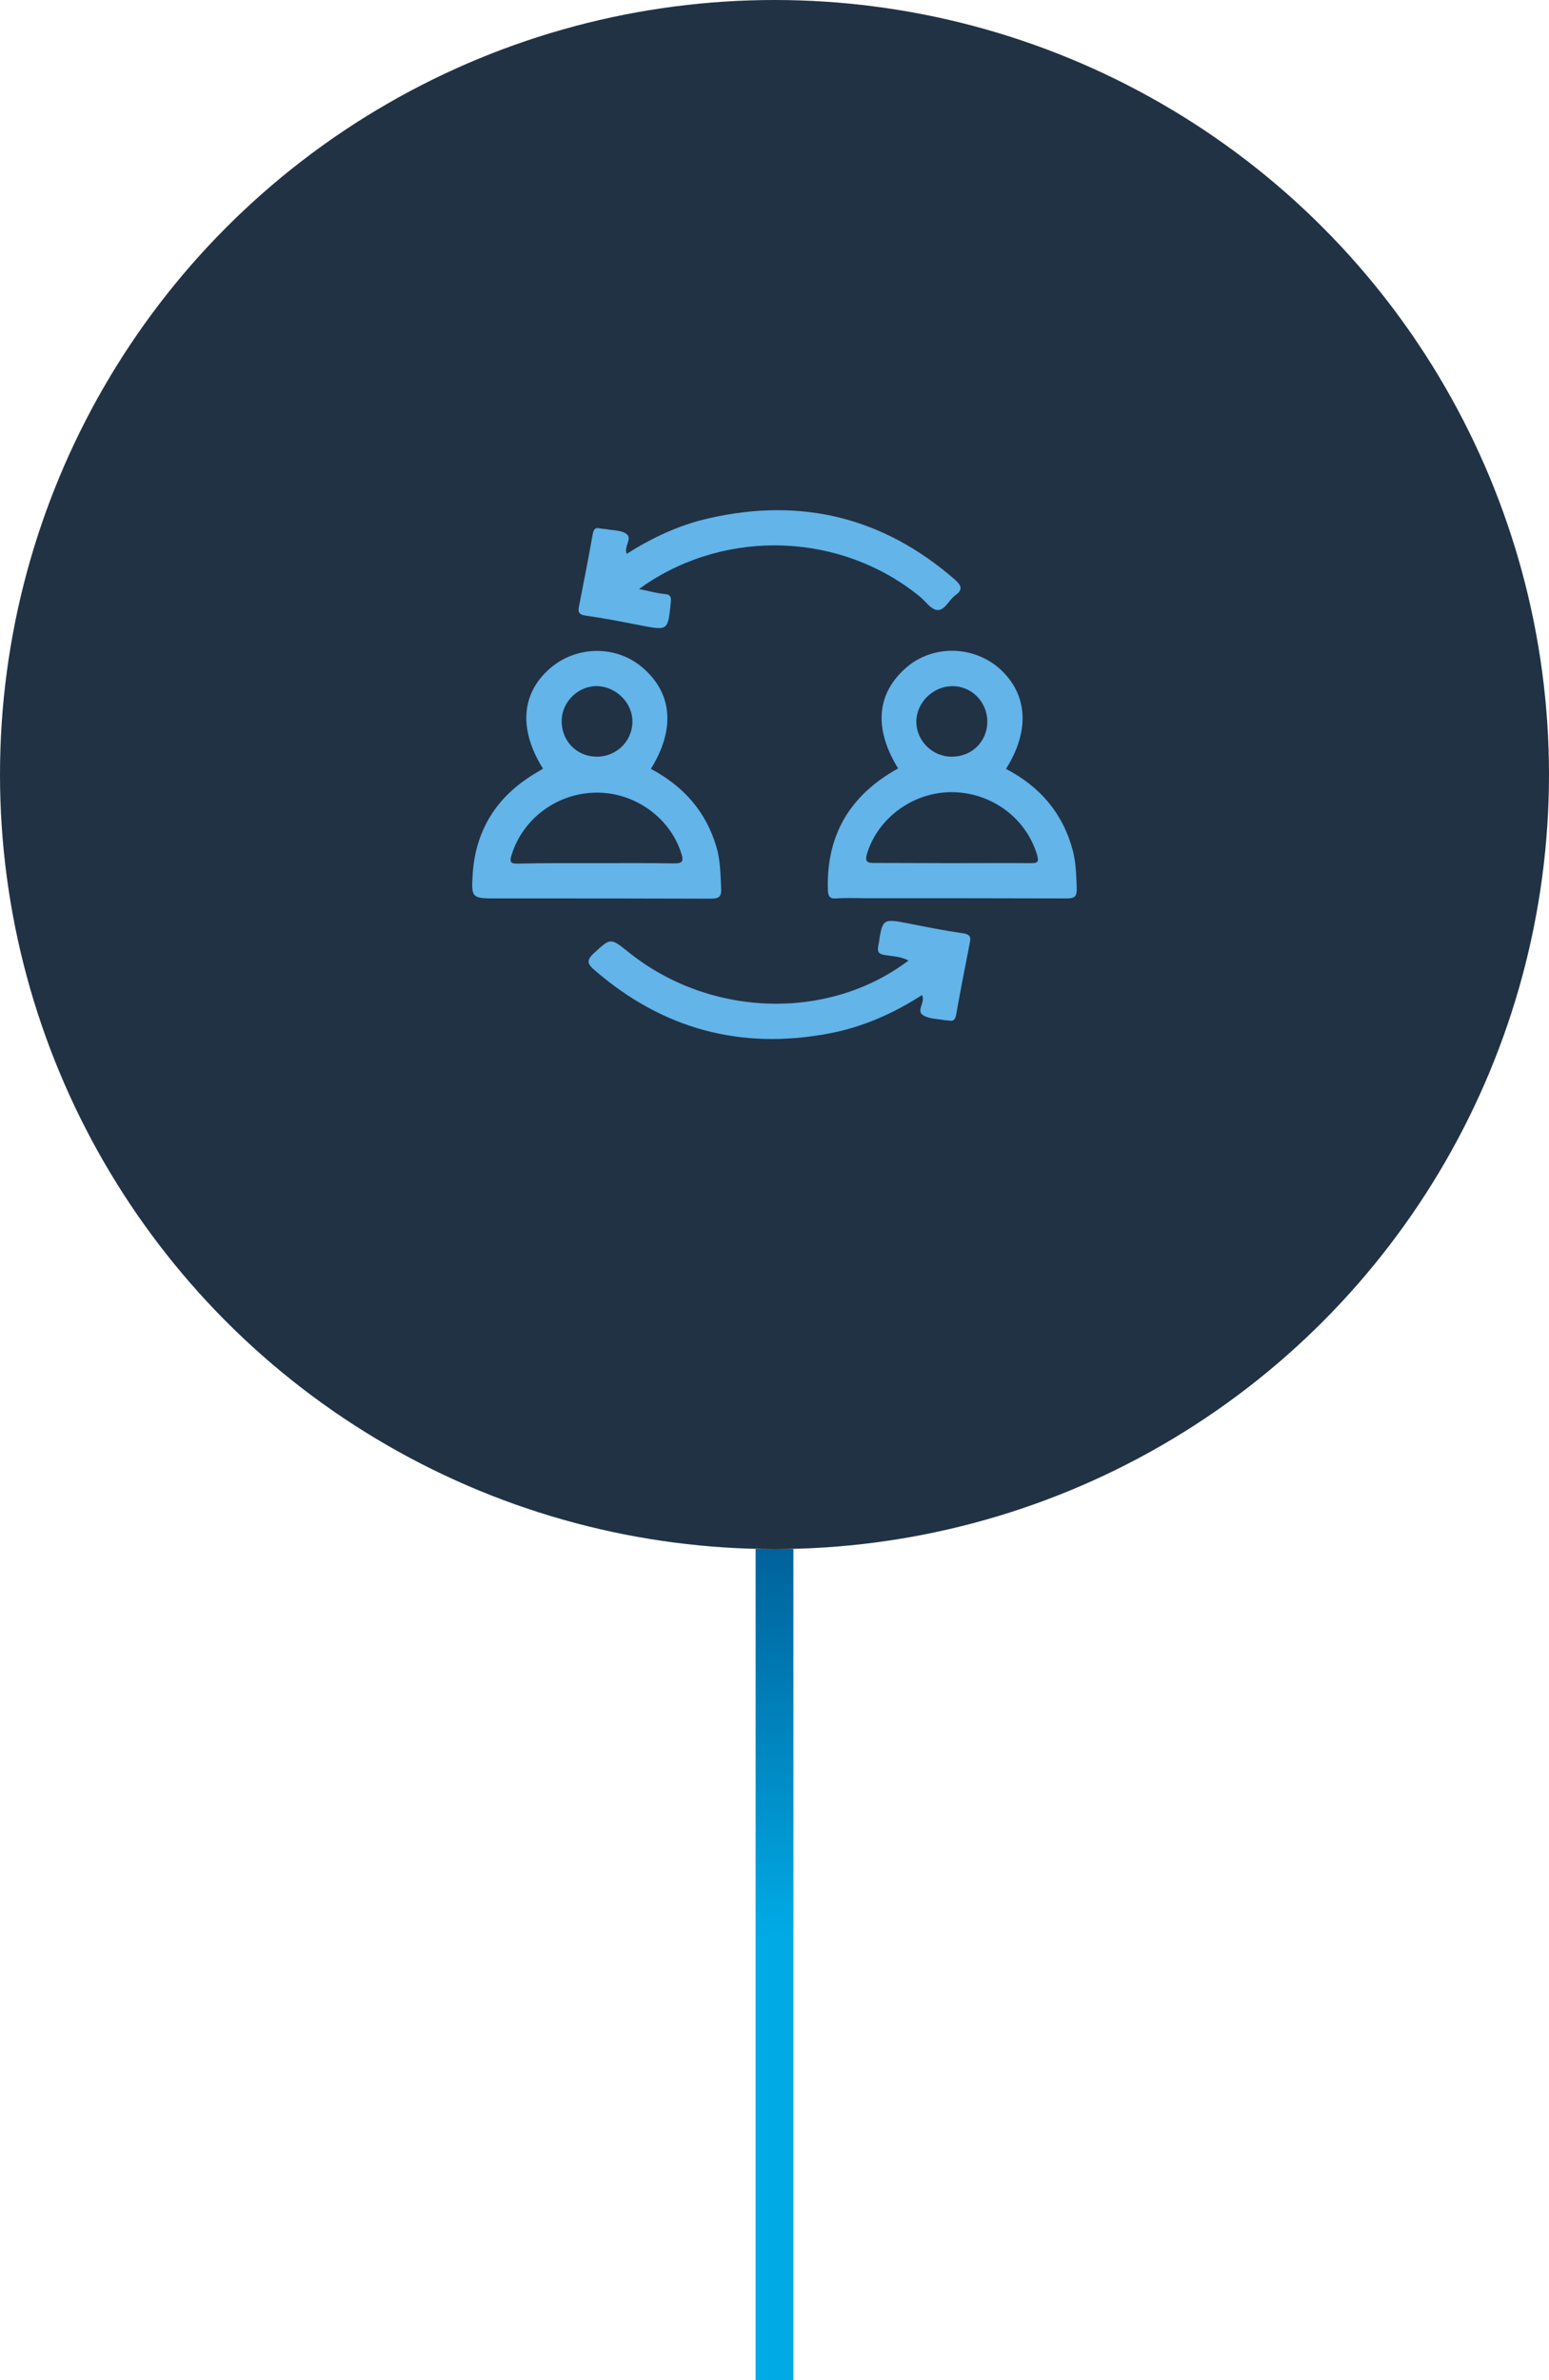
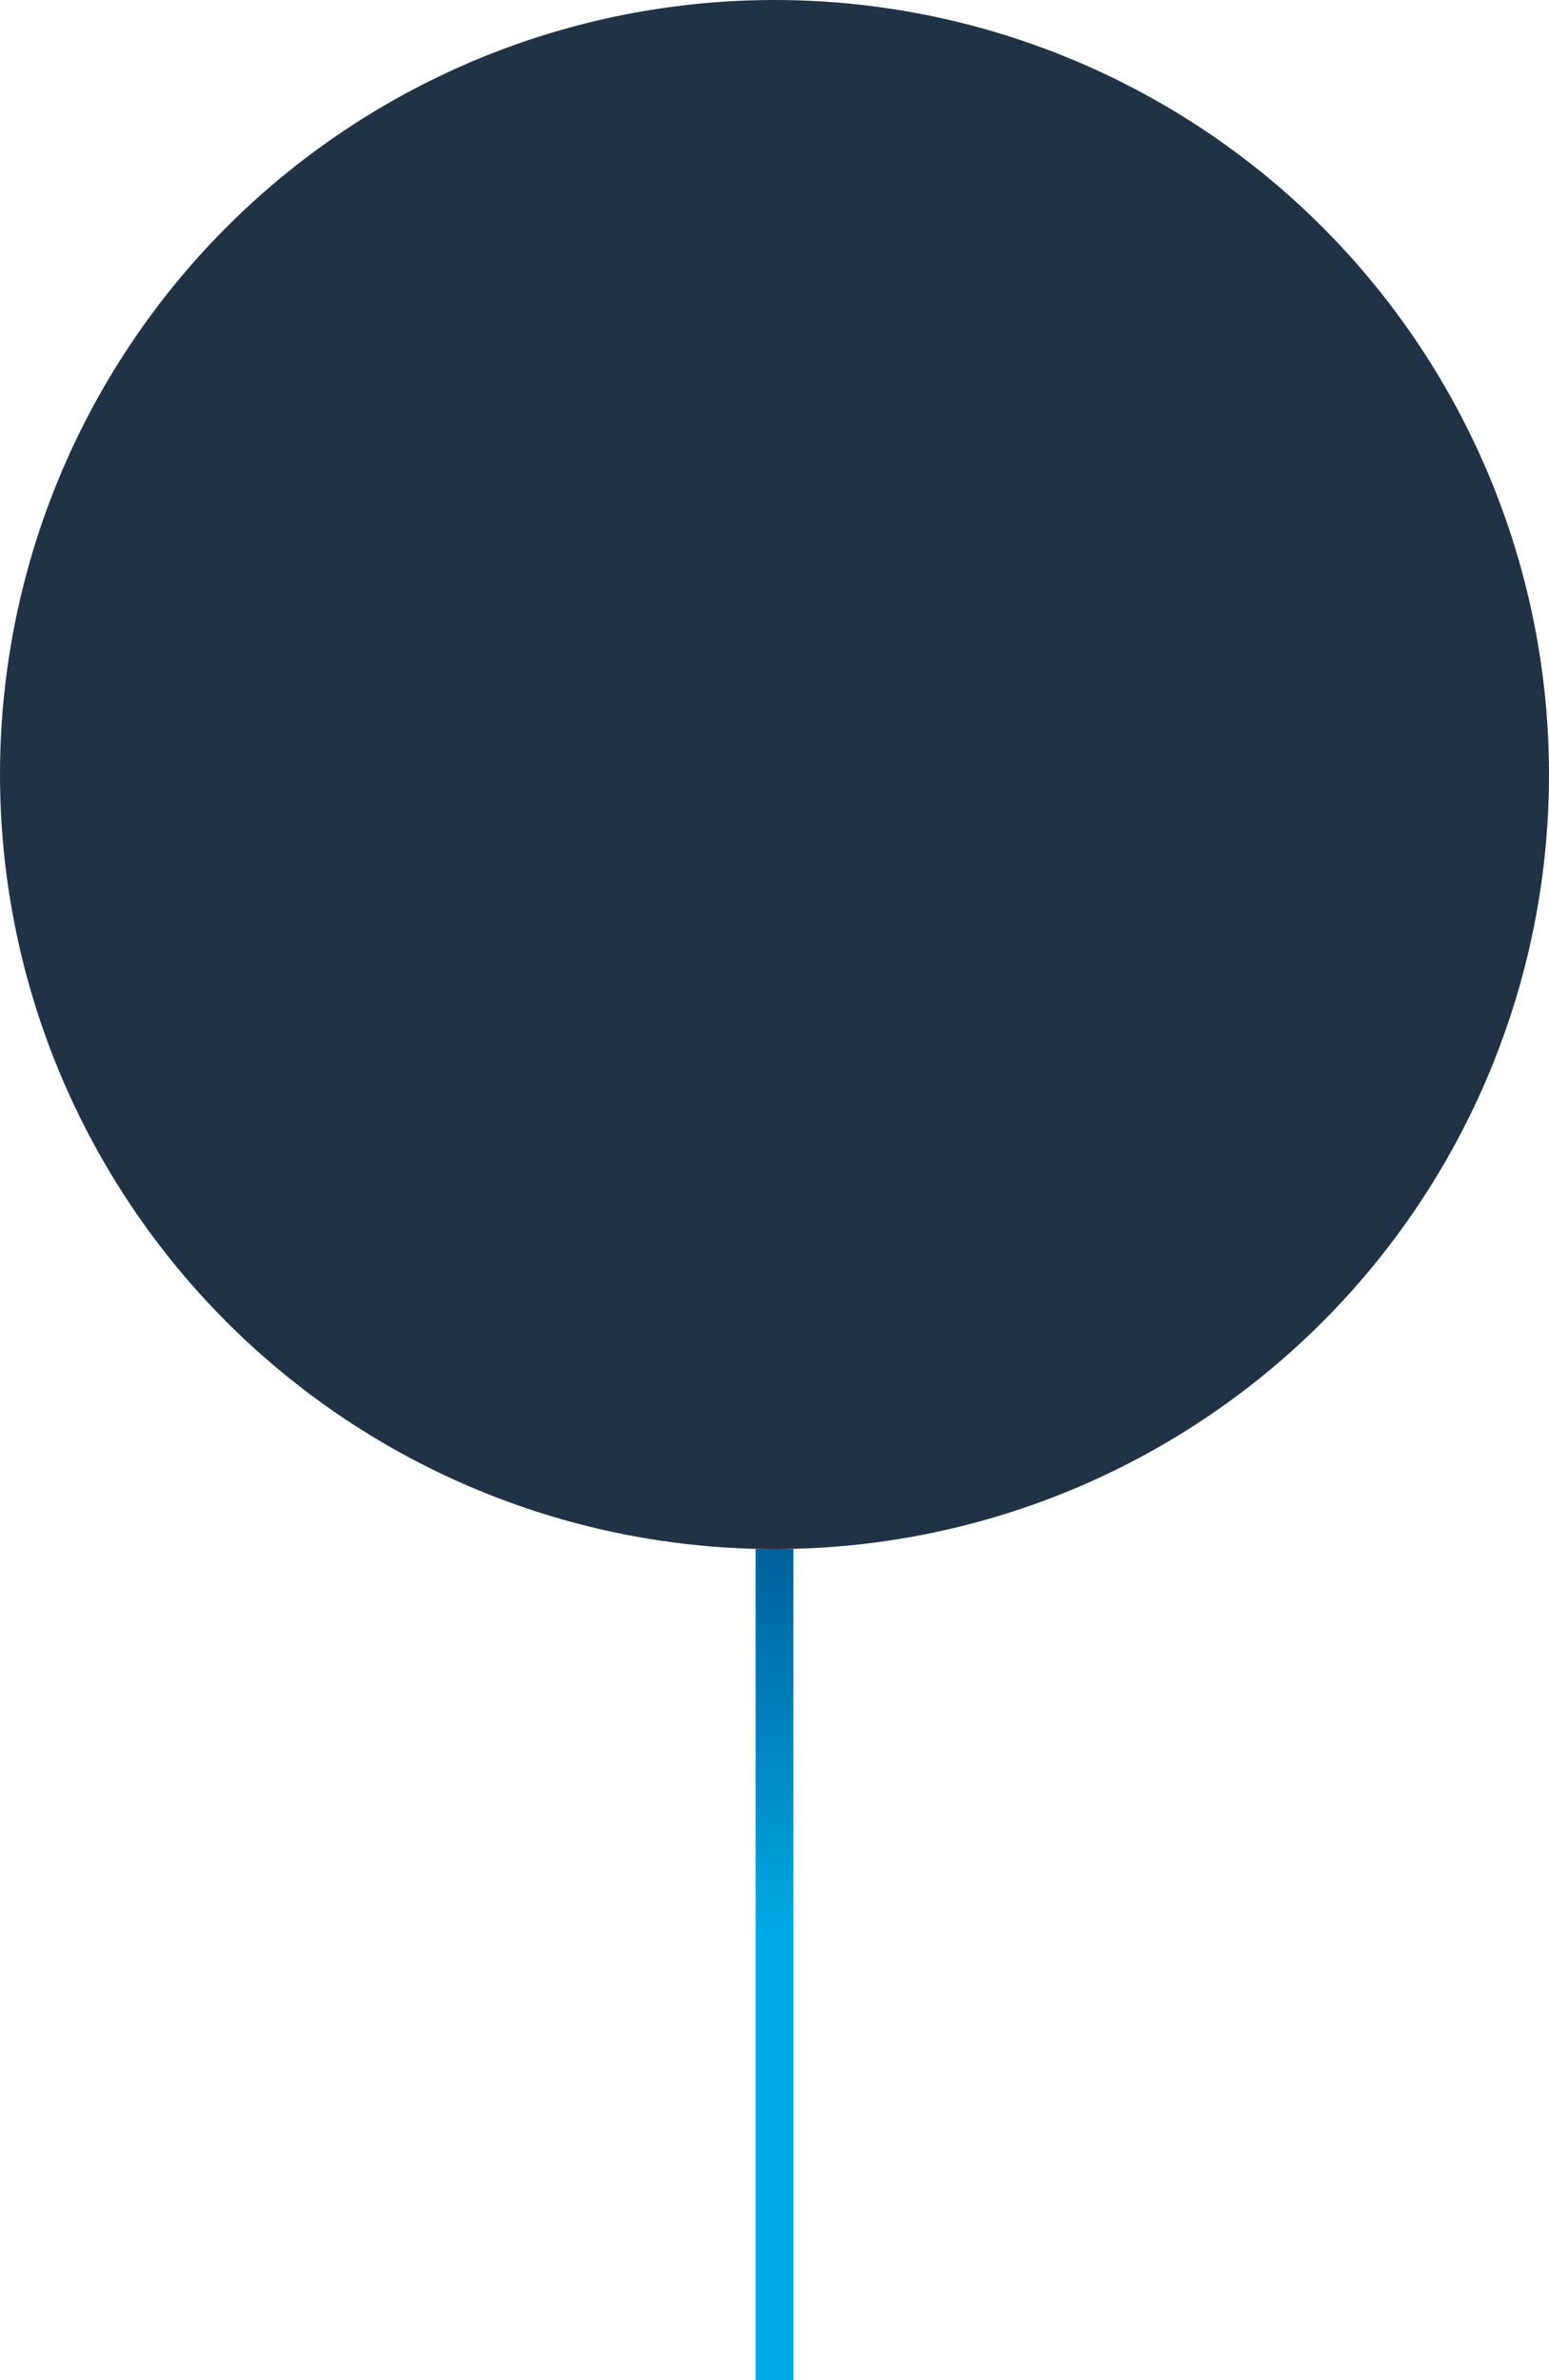
<svg xmlns="http://www.w3.org/2000/svg" width="82" height="126" viewBox="0 0 82 126" fill="none">
  <path d="M41 126L41 82" stroke="url(#paint0_linear_3132_8903)" stroke-width="2" />
  <circle cx="41" cy="41" r="41" fill="#213245" />
  <g clip-path="url(#clip0_3132_8903)">
    <path d="M28.745 40.689C27.455 38.635 27.58 36.719 29.108 35.387C30.499 34.18 32.578 34.143 33.968 35.3C35.596 36.657 35.771 38.573 34.456 40.701C36.172 41.61 37.374 42.954 37.926 44.833C38.139 45.554 38.139 46.301 38.176 47.035C38.201 47.496 38.026 47.571 37.612 47.571C34.156 47.558 30.712 47.558 27.255 47.558C26.942 47.558 26.628 47.558 26.315 47.558C24.975 47.558 24.938 47.558 25.025 46.239C25.176 44.049 26.19 42.319 28.056 41.112C28.282 40.962 28.52 40.826 28.745 40.689ZM31.551 45.691C32.916 45.691 34.294 45.679 35.659 45.704C36.072 45.704 36.222 45.642 36.072 45.194C35.483 43.29 33.605 41.933 31.551 41.958C29.484 41.983 27.668 43.339 27.079 45.268C26.954 45.666 27.067 45.716 27.418 45.716C28.808 45.679 30.186 45.691 31.551 45.691ZM31.526 40.054C32.578 40.091 33.454 39.282 33.479 38.237C33.505 37.254 32.678 36.383 31.663 36.321C30.674 36.271 29.772 37.092 29.735 38.1C29.697 39.17 30.474 40.017 31.526 40.054Z" fill="#62B4E9" />
    <path d="M53.255 40.701C55.047 41.635 56.261 43.041 56.787 45.007C56.963 45.679 56.975 46.351 57 47.023C57.013 47.471 56.875 47.558 56.449 47.558C52.917 47.546 49.373 47.546 45.841 47.546C45.315 47.546 44.801 47.521 44.276 47.558C43.912 47.583 43.837 47.434 43.825 47.098C43.737 44.198 45.002 42.083 47.544 40.676C46.229 38.548 46.405 36.669 48.02 35.3C49.398 34.143 51.489 34.168 52.88 35.363C54.408 36.707 54.545 38.66 53.255 40.701ZM50.387 45.691C51.778 45.691 53.168 45.679 54.558 45.691C54.909 45.691 55.021 45.654 54.896 45.243C54.32 43.315 52.504 41.958 50.425 41.933C48.371 41.908 46.492 43.277 45.904 45.169C45.766 45.617 45.904 45.691 46.317 45.679C47.682 45.679 49.035 45.691 50.387 45.691ZM52.266 38.2C52.266 37.142 51.414 36.296 50.375 36.321C49.373 36.346 48.509 37.204 48.509 38.2C48.509 39.233 49.385 40.079 50.425 40.054C51.465 40.042 52.266 39.233 52.266 38.2Z" fill="#62B4E9" />
-     <path d="M48.809 52.673C47.306 53.644 45.678 54.365 43.912 54.701C39.228 55.597 35.082 54.477 31.475 51.354C31.112 51.043 31.012 50.844 31.438 50.458C32.327 49.649 32.302 49.624 33.266 50.396C37.562 53.855 43.837 54.067 48.095 50.844C47.694 50.632 47.256 50.62 46.855 50.557C46.517 50.508 46.429 50.383 46.492 50.084C46.492 50.06 46.492 50.047 46.505 50.022C46.717 48.616 46.717 48.616 48.133 48.89C49.072 49.076 49.999 49.263 50.951 49.4C51.314 49.45 51.414 49.562 51.339 49.91C51.088 51.18 50.838 52.461 50.612 53.731C50.562 54.017 50.437 54.067 50.199 54.017C50.137 54.004 50.074 54.017 50.011 54.004C49.623 53.93 49.185 53.942 48.872 53.743C48.471 53.507 49.009 53.059 48.809 52.673Z" fill="#62B4E9" />
+     <path d="M48.809 52.673C47.306 53.644 45.678 54.365 43.912 54.701C39.228 55.597 35.082 54.477 31.475 51.354C31.112 51.043 31.012 50.844 31.438 50.458C37.562 53.855 43.837 54.067 48.095 50.844C47.694 50.632 47.256 50.62 46.855 50.557C46.517 50.508 46.429 50.383 46.492 50.084C46.492 50.06 46.492 50.047 46.505 50.022C46.717 48.616 46.717 48.616 48.133 48.89C49.072 49.076 49.999 49.263 50.951 49.4C51.314 49.45 51.414 49.562 51.339 49.91C51.088 51.18 50.838 52.461 50.612 53.731C50.562 54.017 50.437 54.067 50.199 54.017C50.137 54.004 50.074 54.017 50.011 54.004C49.623 53.93 49.185 53.942 48.872 53.743C48.471 53.507 49.009 53.059 48.809 52.673Z" fill="#62B4E9" />
    <path d="M33.831 31.181C34.344 31.281 34.757 31.405 35.183 31.443C35.521 31.468 35.534 31.629 35.509 31.891C35.358 33.396 35.371 33.384 33.881 33.098C32.929 32.911 31.964 32.724 31 32.587C30.649 32.538 30.587 32.401 30.649 32.102C30.9 30.833 31.15 29.551 31.376 28.282C31.426 28.02 31.501 27.908 31.764 27.971C31.877 27.995 31.977 27.995 32.077 28.008C32.44 28.083 32.879 28.058 33.154 28.257C33.505 28.506 33.004 28.929 33.179 29.315C34.519 28.468 35.96 27.784 37.525 27.436C42.422 26.316 46.768 27.386 50.551 30.683C50.901 30.995 50.989 31.219 50.563 31.517C50.225 31.766 50.012 32.339 49.599 32.289C49.261 32.252 48.973 31.791 48.647 31.542C44.514 28.207 38.552 27.971 34.144 30.957C34.069 31.007 33.993 31.069 33.831 31.181Z" fill="#62B4E9" />
  </g>
  <defs>
    <linearGradient id="paint0_linear_3132_8903" x1="40.5" y1="79.004" x2="40.5" y2="112.977" gradientUnits="userSpaceOnUse">
      <stop offset="0.089" stop-color="#00629B" />
      <stop offset="0.454" stop-color="#008DC7" />
      <stop offset="0.687" stop-color="#00AAE5" />
    </linearGradient>
    <clipPath id="clip0_3132_8903">
-       <rect width="32" height="28" fill="white" transform="translate(25 27)" />
-     </clipPath>
+       </clipPath>
  </defs>
</svg>